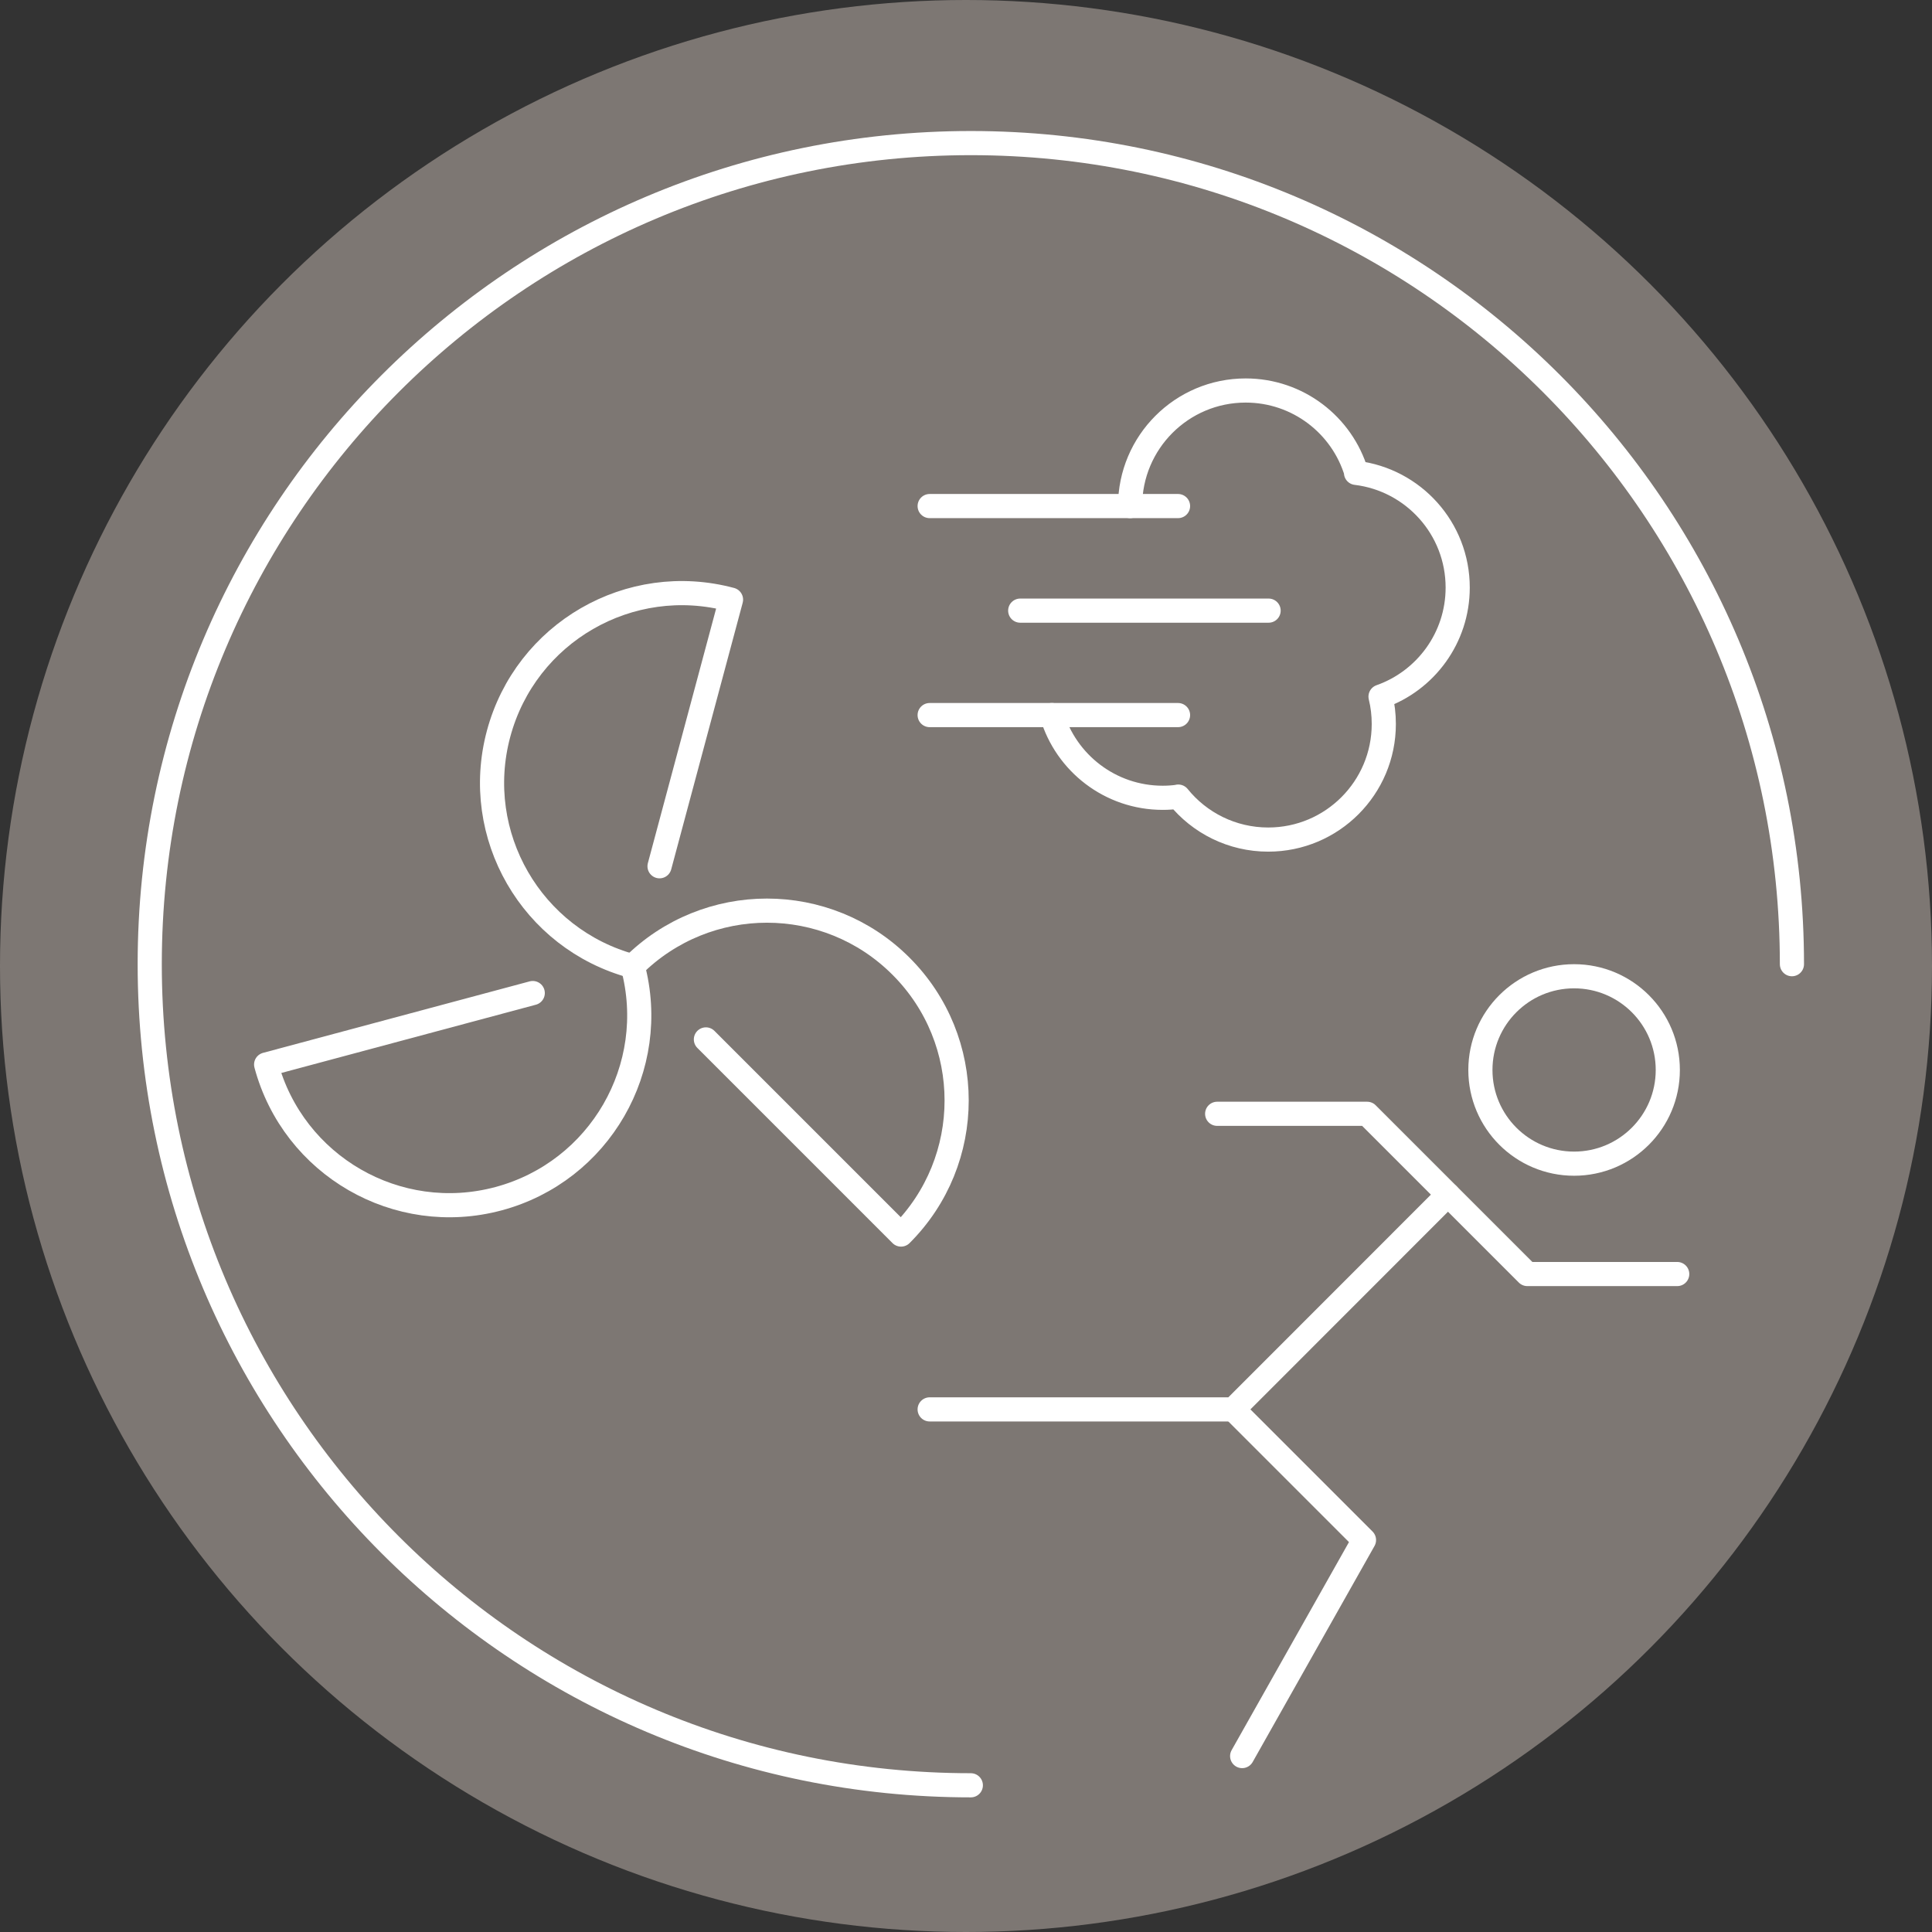
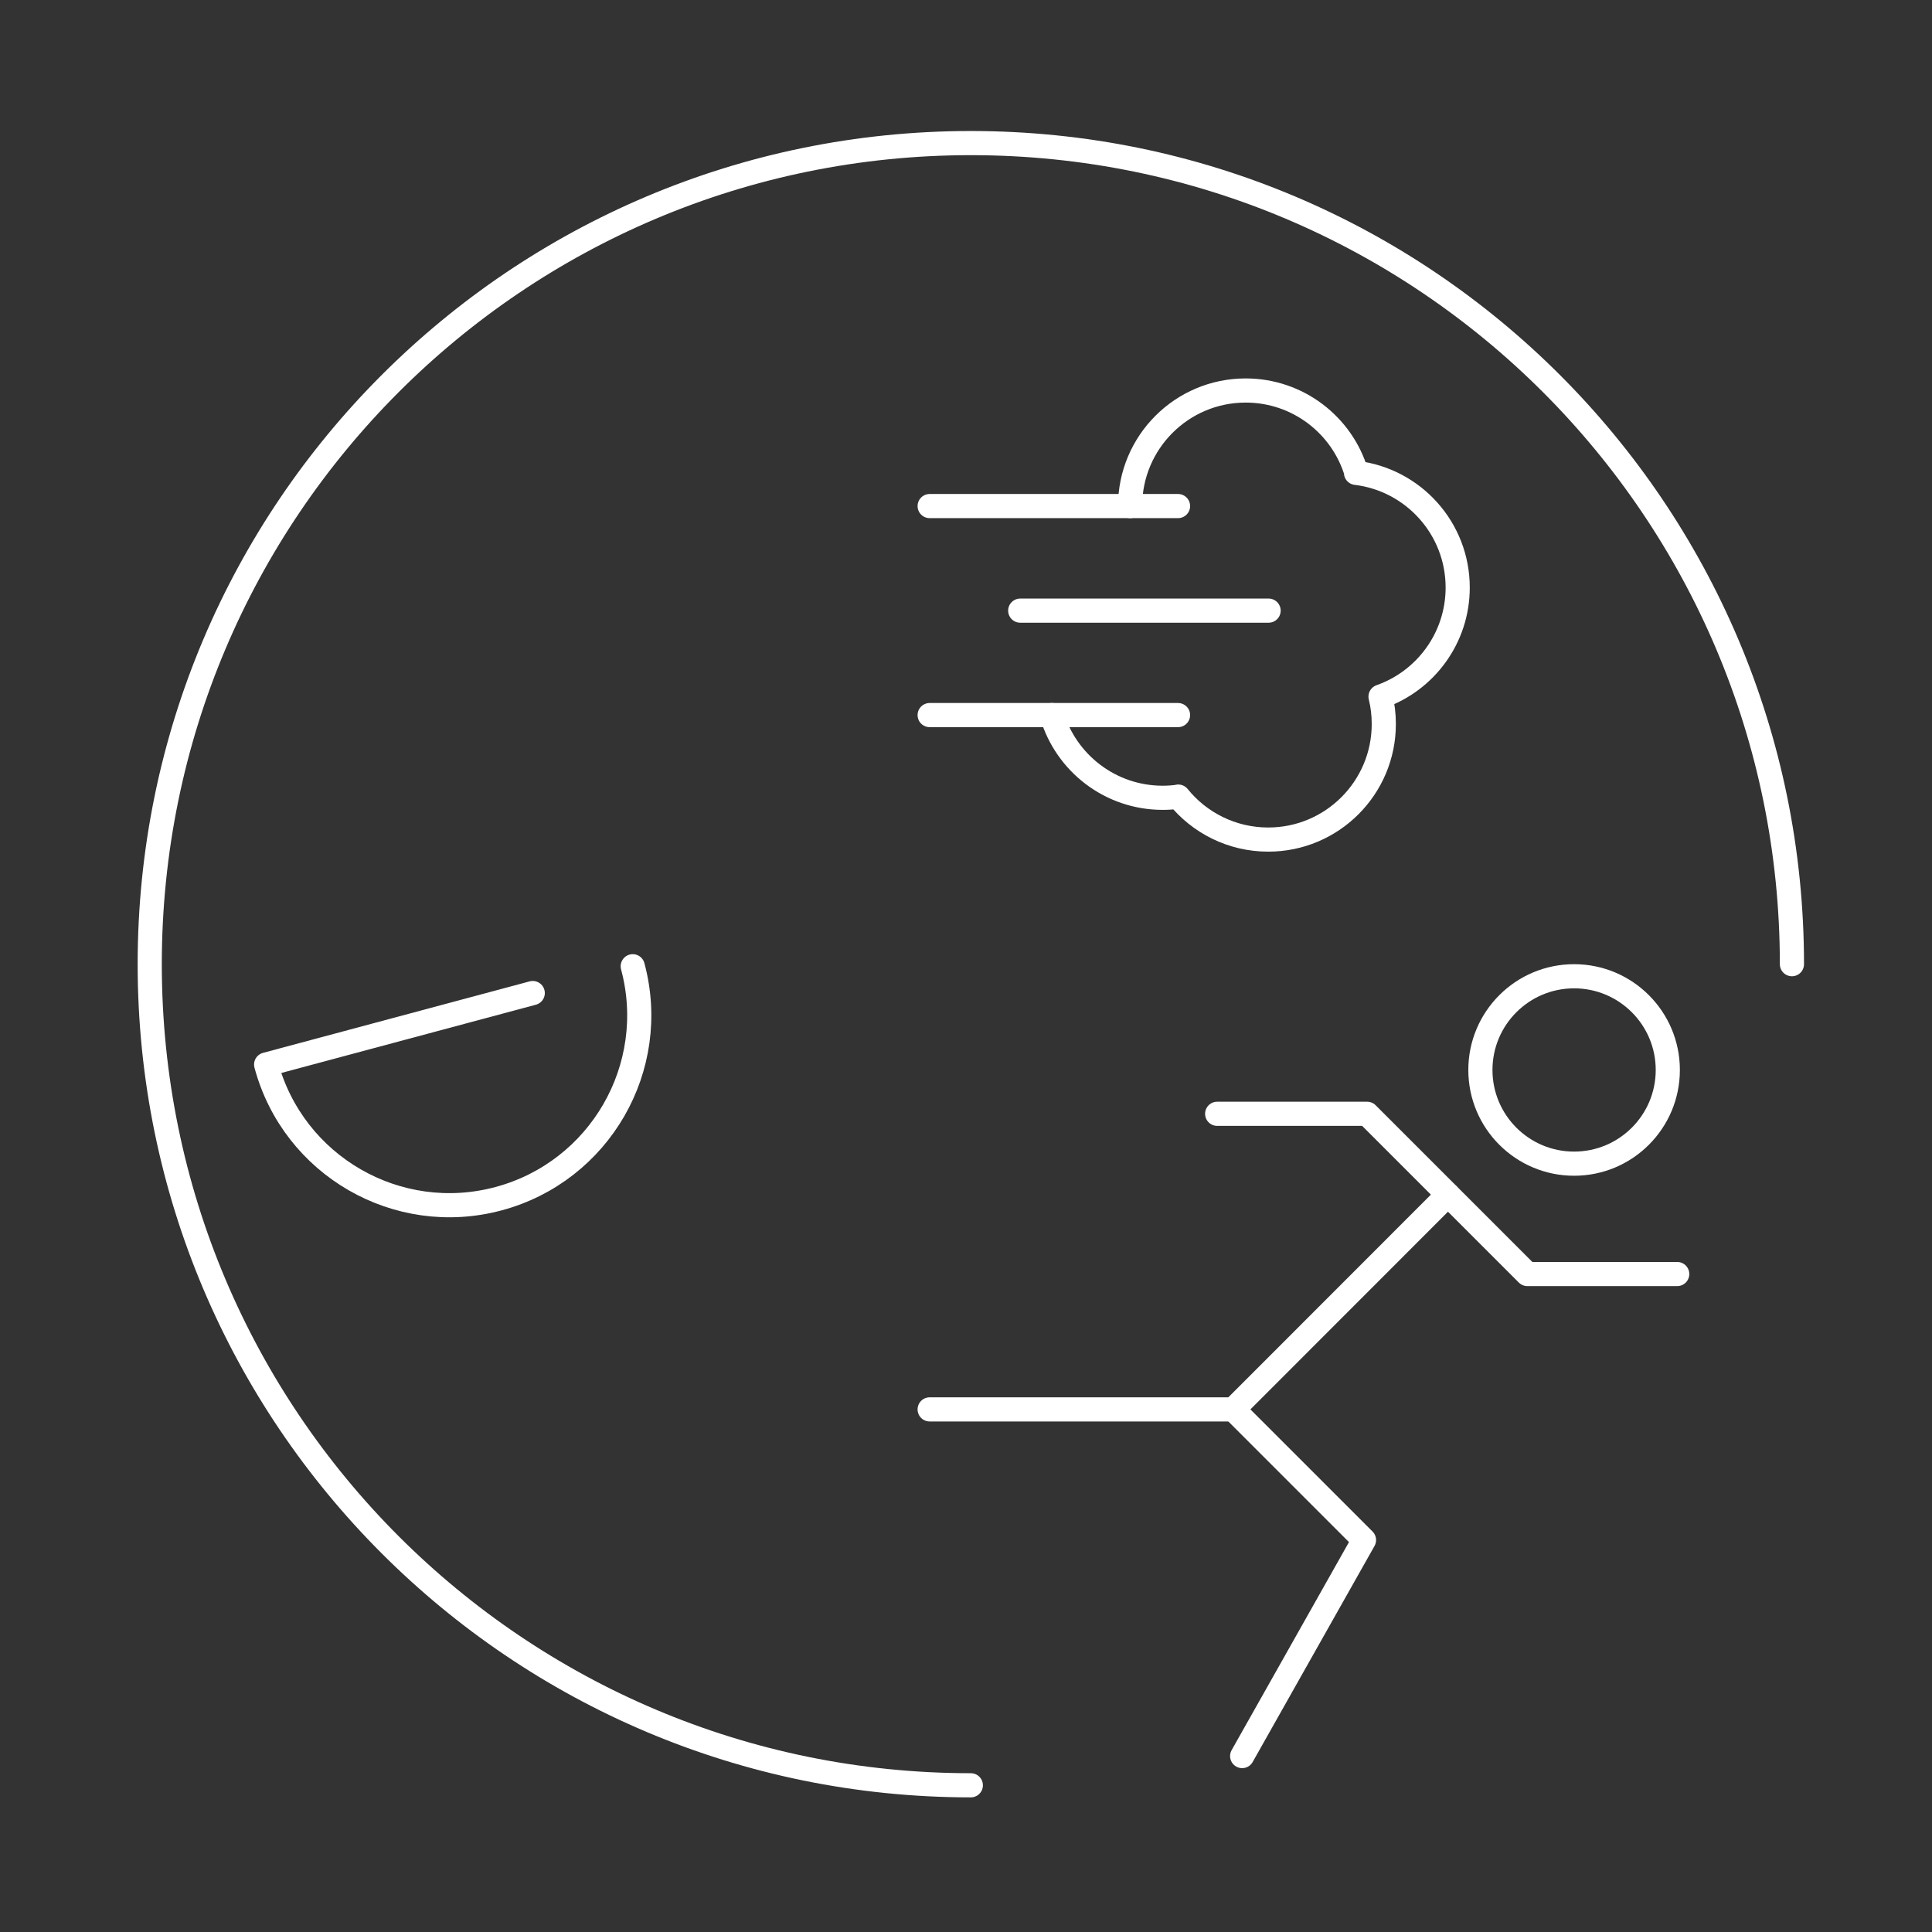
<svg xmlns="http://www.w3.org/2000/svg" version="1.1" id="Layer_1" x="0px" y="0px" viewBox="0 0 160 160" style="enable-background:new 0 0 160 160;" xml:space="preserve">
  <rect x="0" y="0" width="160" height="160" fill="#333333" stroke="none" />
  <style type="text/css">
	.st0{fill:#7D7773;}
	.st1{fill:none;stroke:#FFFFFF;stroke-width:2;stroke-linecap:round;stroke-linejoin:round;stroke-miterlimit:10;}
	.st2{fill:none;stroke:#FFFFFF;stroke-width:2;stroke-miterlimit:10;}
</style>
-   <circle class="st0" cx="80" cy="80" r="80" />
  <g>
    <path class="st1" d="M80.4,147.85c-37.56,0-68-30.44-68-68s30.44-68,68-68s68,30.44,68,68" />
    <g>
      <circle class="st1" cx="130.36" cy="88.61" r="7.76" />
      <polyline class="st1" points="100.8,92.24 113.22,92.24 126.49,105.51 138.9,105.51   " />
      <polyline class="st1" points="119.91,98.94 102.14,116.72 76.99,116.72   " />
      <polyline class="st1" points="102.14,116.72 112.96,127.54 102.87,145.43   " />
    </g>
    <g>
-       <path class="st1" d="M52.4,80.02c6.14-6.14,16.09-6.14,22.22,0c6.14,6.14,6.14,16.09,0,22.22L58.46,86.08" />
-       <path class="st1" d="M52.4,80.02c-8.38-2.25-13.36-10.86-11.11-19.25c2.25-8.38,10.86-13.36,19.25-11.11l-5.92,22.08" />
      <path class="st1" d="M52.4,80.02c2.25,8.38-2.73,17-11.11,19.25s-17-2.73-19.25-11.11l22.08-5.92" />
    </g>
    <g>
      <path class="st2" d="M93.58,41.91" />
      <path class="st1" d="M87.11,59.22c1.17,3.96,4.84,6.85,9.18,6.85c0.44,0,0.87-0.03,1.3-0.09l-0.01-0.01    c1.75,2.17,4.44,3.56,7.45,3.56c5.29,0,9.57-4.29,9.57-9.57c0-0.78-0.09-1.54-0.27-2.27l0,0c3.72-1.31,6.39-4.86,6.39-9.03    c0-4.9-3.68-8.93-8.42-9.5l0.03,0c-1.18-3.95-4.84-6.82-9.17-6.82c-5.29,0-9.57,4.29-9.57,9.57" />
      <line class="st1" x1="76.99" y1="41.91" x2="97.56" y2="41.91" />
      <line class="st1" x1="84.49" y1="50.57" x2="105.06" y2="50.57" />
      <line class="st1" x1="76.99" y1="59.22" x2="97.56" y2="59.22" />
    </g>
  </g>
</svg>